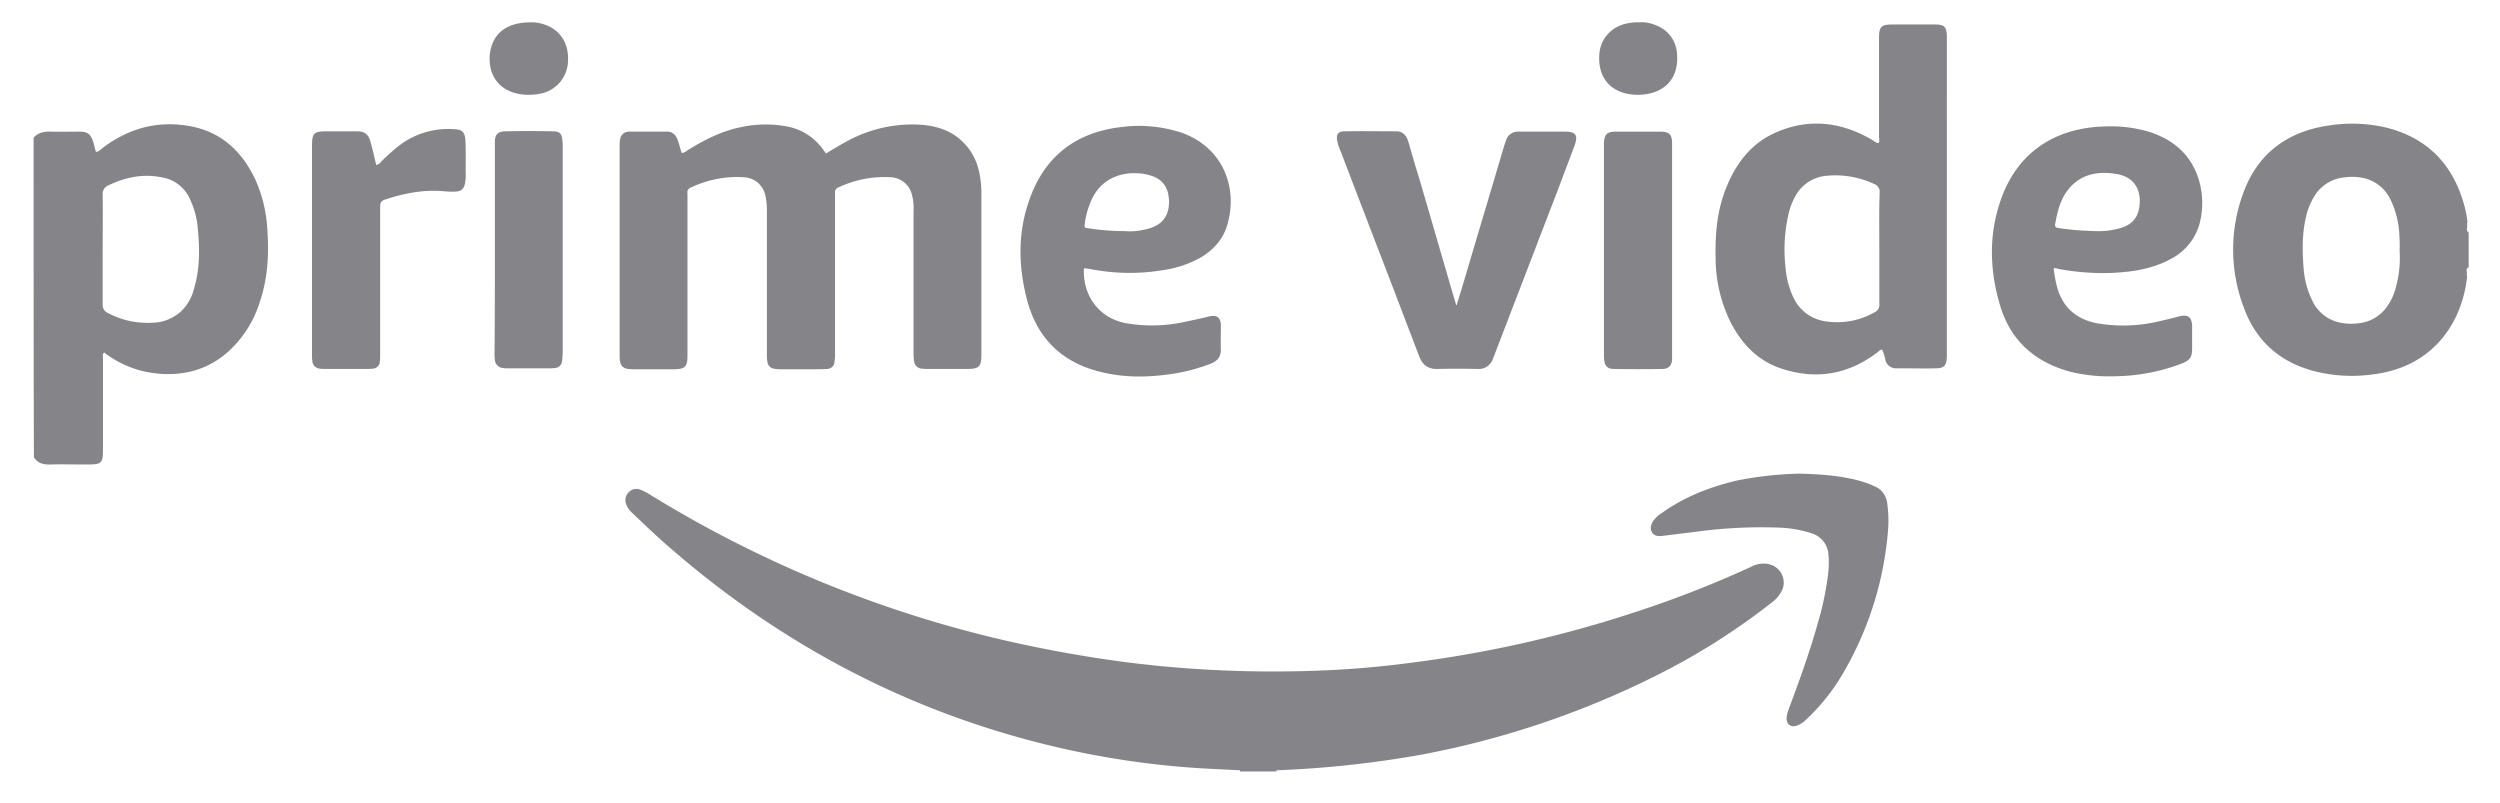
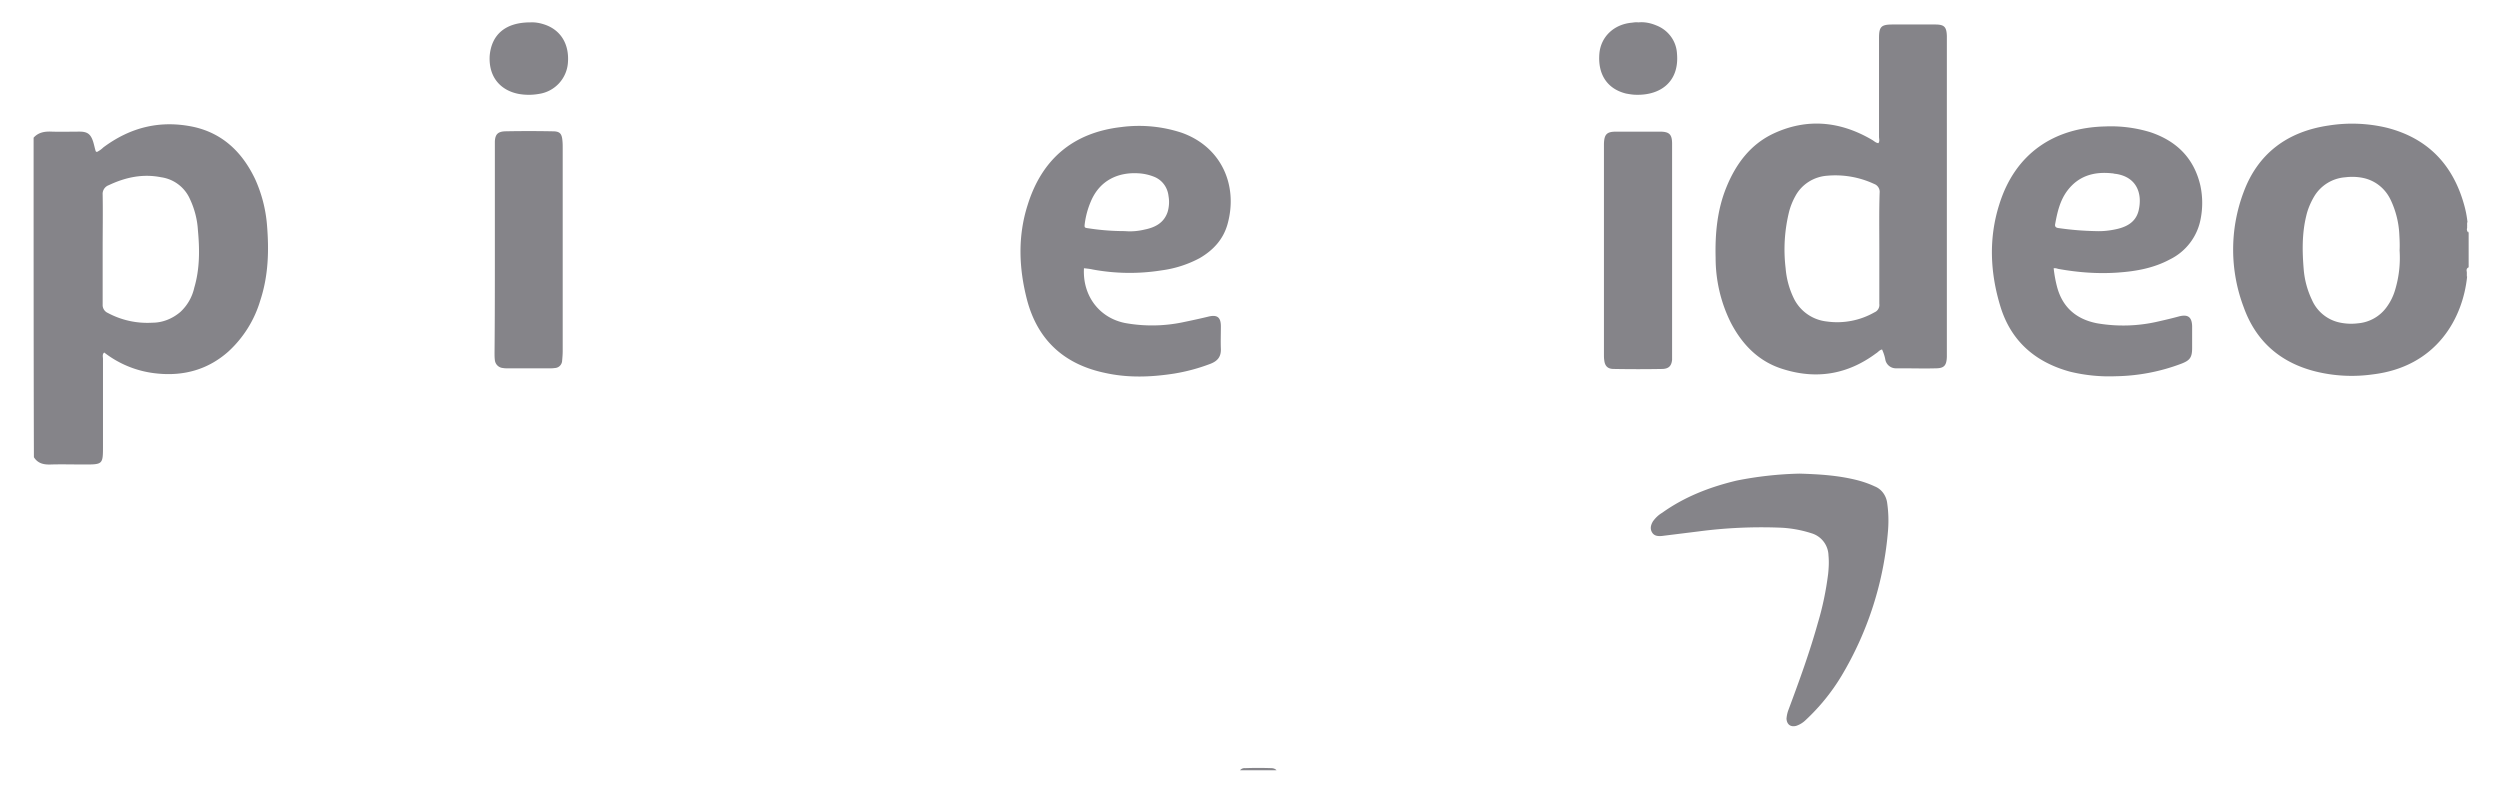
<svg xmlns="http://www.w3.org/2000/svg" width="109" height="35" fill="none">
  <g fill="#858489" clip-path="url(#a)">
-     <path d="M54.065 33.637v-.053a.25.25 0 0 1 .225-.093c.385-.013.756-.013 1.14 0 .08 0 .173.027.226.093v.053h-1.591Z" />
-     <path d="M55.658 33.585a32.498 32.498 0 0 0-1.592 0c-.73-.04-1.459-.066-2.189-.12a38.036 38.036 0 0 1-5.744-.875c-6.514-1.513-12.231-4.55-17.22-8.968-.464-.411-.901-.836-1.352-1.26a.986.986 0 0 1-.253-.359.489.489 0 0 1 .093-.53.468.468 0 0 1 .53-.12c.12.053.24.106.346.173a51.618 51.618 0 0 0 15.415 6.368c1.83.424 3.675.756 5.532.995 2.666.331 5.355.45 8.04.358a42.607 42.607 0 0 0 4.311-.358 52.131 52.131 0 0 0 9.844-2.242 46.409 46.409 0 0 0 4.935-1.937c.238-.133.53-.173.796-.106a.825.825 0 0 1 .597.995.973.973 0 0 1-.067.172c-.105.2-.255.372-.438.504a29.49 29.49 0 0 1-4.908 3.118 38.867 38.867 0 0 1-10.388 3.515 45.613 45.613 0 0 1-6.288.677ZM36.01 6.693c.332-.199.677-.41 1.035-.597a5.93 5.93 0 0 1 3.011-.663c.757.04 1.446.252 1.977.81.504.517.69 1.153.743 1.843.013.146.013.292.013.451v6.872c0 .597-.08.677-.676.677h-1.619c-.106 0-.212 0-.318-.013a.366.366 0 0 1-.319-.306c-.026-.146-.026-.291-.026-.437V9.187a2.221 2.221 0 0 0-.08-.73.993.993 0 0 0-.902-.729 4.69 4.69 0 0 0-2.282.438.22.22 0 0 0-.159.239v6.978c0 .132 0 .252-.026.384 0 .186-.146.319-.332.319-.2.013-.398.013-.61.013h-1.407c-.49 0-.596-.12-.596-.61V9.214c0-.226-.014-.464-.067-.69a1.002 1.002 0 0 0-.928-.796c-.8-.051-1.6.104-2.322.451a.214.214 0 0 0-.146.252v7.071c0 .491-.106.597-.597.597h-1.778c-.464 0-.583-.133-.583-.584V6.31c0-.107.013-.213.04-.319a.387.387 0 0 1 .37-.252h1.66c.238 0 .384.146.463.372.067.185.107.358.173.557.133 0 .212-.093.305-.146.73-.451 1.5-.836 2.361-.995a5.012 5.012 0 0 1 1.99 0 2.488 2.488 0 0 1 1.54 1.035.54.54 0 0 0 .079.093c-.013.013 0 .013.013.04v-.002ZM63.511 13.3c.08-.266.16-.518.24-.783.61-2.056 1.22-4.1 1.83-6.156l.08-.238a.541.541 0 0 1 .53-.385h2.017c.504 0 .61.146.438.623l-.796 2.11c-.89 2.308-1.778 4.63-2.667 6.938-.027.08-.066.16-.093.239a.646.646 0 0 1-.663.438 39.313 39.313 0 0 0-1.751 0c-.412.013-.65-.173-.796-.544-.332-.876-.677-1.765-1.009-2.64-.795-2.083-1.605-4.166-2.4-6.262a2.418 2.418 0 0 1-.173-.517c-.04-.266.053-.398.318-.398.757-.014 1.513 0 2.255 0 .319 0 .465.212.544.49.146.505.292 1.022.452 1.526.543 1.844 1.074 3.701 1.618 5.545-.013.014 0 .014.026.014ZM16.403 7.197a.392.392 0 0 0 .225-.159c.239-.238.491-.464.756-.676a3.531 3.531 0 0 1 2.415-.73c.345.013.464.12.49.451.027.451.014.916.014 1.367.013.185 0 .358-.027.543-.053.24-.145.332-.384.359-.186.013-.358 0-.544-.014-.889-.08-1.751.093-2.587.372-.186.066-.186.199-.186.345v6.368c0 .119 0 .225-.013.345a.32.32 0 0 1-.319.305c-.092.013-.199.013-.291.013h-1.725c-.093 0-.199 0-.292-.013a.355.355 0 0 1-.318-.332c-.014-.106-.014-.212-.014-.318V6.402c0-.61.067-.677.677-.677h1.274c.345 0 .504.12.597.451.092.332.172.663.252 1.021Z" />
+     <path d="M54.065 33.637v-.053a.25.25 0 0 1 .225-.093c.385-.013.756-.013 1.14 0 .08 0 .173.027.226.093h-1.591Z" />
    <path d="M78.462 20.65c.875.026 1.737.079 2.587.305.238.066.464.146.69.252.304.119.504.41.543.73.053.37.067.755.04 1.14a14.631 14.631 0 0 1-2.043 6.408 8.868 8.868 0 0 1-1.539 1.897c-.119.12-.264.211-.424.265-.252.066-.412-.066-.425-.318.013-.133.04-.266.093-.398.464-1.247.915-2.481 1.274-3.768.212-.703.358-1.42.45-2.149.027-.265.04-.53.014-.796a1.035 1.035 0 0 0-.743-.968 5.167 5.167 0 0 0-1.274-.24 20.986 20.986 0 0 0-3.648.16l-1.605.199c-.172.013-.332 0-.424-.16-.093-.158-.054-.318.04-.477.105-.146.238-.278.397-.371.982-.703 2.083-1.128 3.25-1.407a15.747 15.747 0 0 1 2.747-.304Zm-5.559-9.738v4.776c-.026.265-.146.385-.411.398-.716.013-1.42.013-2.136 0-.265 0-.385-.133-.411-.385-.013-.08-.013-.172-.013-.252V6.27c.013-.411.119-.53.53-.53h1.91c.412 0 .531.119.531.53v4.643-.001Zm-51.327-.027v-4.71c.013-.318.132-.437.45-.45a54.94 54.94 0 0 1 2.07 0c.305 0 .398.093.425.398.013.12.013.225.013.345v8.835c0 .146-.013.292-.026.438a.332.332 0 0 1-.319.305c-.08.013-.146.013-.225.013H22.12c-.067 0-.12 0-.186-.013a.384.384 0 0 1-.358-.345c-.014-.106-.014-.212-.014-.318.014-1.473.014-2.985.014-4.498Zm1.54-9.909c.212-.013.424.027.623.093.716.239 1.088.862 1.022 1.672A1.482 1.482 0 0 1 23.5 4.094a2.51 2.51 0 0 1-.89 0c-.756-.146-1.313-.703-1.26-1.659.08-.941.704-1.459 1.766-1.459Zm48.316 0c.266-.027.53.026.783.132.517.2.875.677.902 1.234.106 1.207-.703 1.817-1.778 1.79-.146 0-.291-.026-.438-.052-.822-.2-1.246-.836-1.167-1.751.066-.73.637-1.274 1.42-1.34.092-.013.185-.027.278-.013ZM11.64 9.798a6.027 6.027 0 0 0-.517-1.99c-.544-1.141-1.38-1.977-2.654-2.269-1.459-.318-2.772 0-3.966.89-.08.079-.173.145-.279.198-.026-.013-.053-.026-.053-.04-.04-.132-.066-.265-.106-.398-.106-.331-.239-.45-.597-.45-.398 0-.81.013-1.207 0-.305-.014-.584.026-.796.265 0 4.643 0 9.3.013 13.93.173.278.438.33.743.318.478-.014.955 0 1.433 0 .836 0 .836 0 .836-.823v-3.78c0-.094-.04-.2.053-.28a4.45 4.45 0 0 0 2.308.916c1.167.12 2.229-.172 3.117-.968a4.91 4.91 0 0 0 1.38-2.216c.358-1.088.385-2.189.292-3.303Zm-3.17 2.746a2.04 2.04 0 0 1-.61 1.061c-.346.292-.77.465-1.221.465a3.644 3.644 0 0 1-1.937-.425.376.376 0 0 1-.226-.371v-2.402c0-.796.014-1.592 0-2.388a.402.402 0 0 1 .266-.41c.73-.346 1.485-.505 2.281-.346a1.62 1.62 0 0 1 1.26.955c.2.425.32.89.346 1.354.08.849.081 1.698-.159 2.507Zm99.15-2.454v.053c-.053-.053-.08-.132-.053-.199v-.106s0-.013.013-.013h-.013v-.133h.027c0-.013-.014-.013-.014-.026a4.478 4.478 0 0 0-.146-.743c-.49-1.751-1.592-2.905-3.383-3.357a6.528 6.528 0 0 0-2.533-.092c-1.791.265-3.078 1.22-3.702 2.918a7.095 7.095 0 0 0 .014 5.015c.53 1.472 1.592 2.401 3.117 2.786a6.568 6.568 0 0 0 2.494.132c2.786-.331 3.94-2.44 4.126-4.271h-.013v-.186c-.014-.08-.027-.146.053-.2v.027c0-.013.013-.04.026-.053v-1.525c0-.014-.013-.014-.013-.027Zm-3.184 2.52c-.079.28-.199.532-.371.77a1.718 1.718 0 0 1-1.261.717 2.398 2.398 0 0 1-.756-.027 1.704 1.704 0 0 1-1.247-.995 3.801 3.801 0 0 1-.358-1.313c-.066-.783-.08-1.566.106-2.335.067-.305.199-.61.358-.876a1.728 1.728 0 0 1 1.354-.822c.252-.031.507-.023.756.026.53.107.968.451 1.207.942.225.465.358.982.385 1.5.013.238.026.477.013.716a4.848 4.848 0 0 1-.186 1.698v-.001ZM84.366 1.068h-1.844c-.504 0-.597.093-.597.597v4.299c0 .092.04.185-.026.278-.12-.013-.186-.093-.28-.146-1.379-.809-2.825-.955-4.284-.278-1.022.477-1.658 1.34-2.07 2.361-.398.982-.49 2.017-.464 3.065 0 .981.226 1.95.663 2.825.505.969 1.234 1.712 2.295 2.03 1.447.451 2.8.226 4.033-.69.093-.053.146-.146.266-.172.066.146.12.305.146.464a.47.47 0 0 0 .464.358h.318c.478 0 .942.014 1.407 0 .371 0 .477-.12.49-.504V1.572c-.013-.41-.119-.504-.517-.504Zm-2.428 9.764v2.415a.348.348 0 0 1-.212.371c-.631.36-1.364.5-2.083.398a1.816 1.816 0 0 1-1.42-.982 3.685 3.685 0 0 1-.37-1.34 6.863 6.863 0 0 1 .159-2.493 2.94 2.94 0 0 1 .265-.65c.278-.518.81-.85 1.393-.89a4.003 4.003 0 0 1 2.043.359.366.366 0 0 1 .239.385c-.027.822-.014 1.618-.014 2.427Zm-34.306.916a8.825 8.825 0 0 0 3.011.04 4.872 4.872 0 0 0 1.658-.531c.597-.345 1.035-.822 1.22-1.486.465-1.671-.251-3.356-1.989-3.98a5.939 5.939 0 0 0-2.64-.252c-2.096.24-3.463 1.393-4.086 3.396-.438 1.367-.385 2.76-.027 4.14.465 1.764 1.632 2.812 3.397 3.183 1.008.226 2.03.186 3.038.027a8.068 8.068 0 0 0 1.565-.425c.305-.119.464-.305.451-.65-.013-.318 0-.65 0-.981 0-.398-.16-.518-.544-.425-.385.093-.756.173-1.14.252a6.585 6.585 0 0 1-2.495.027c-1.128-.226-1.857-1.194-1.79-2.388.119.013.252.026.371.053Zm-.332-2.03c.044-.315.128-.622.252-.915.398-.969 1.234-1.3 2.083-1.247.239.013.477.066.703.159.345.146.57.464.61.836.04.225.027.464-.04.69-.159.477-.544.676-1.008.769-.278.066-.57.093-.862.066-.517 0-1.048-.04-1.566-.12-.199-.026-.199-.026-.172-.238Zm45.08 2.162c.769-.053 1.538-.198 2.228-.57a2.468 2.468 0 0 0 1.34-1.764 3.608 3.608 0 0 0-.013-1.46c-.279-1.194-1.035-1.936-2.176-2.321a5.879 5.879 0 0 0-1.977-.252c-2.228.053-3.926 1.18-4.616 3.41-.465 1.472-.398 2.97.053 4.443.464 1.513 1.526 2.428 3.038 2.84.65.159 1.326.225 1.99.198a8.427 8.427 0 0 0 2.852-.544c.385-.146.478-.278.478-.69v-.955c-.014-.384-.173-.517-.558-.424-.291.08-.57.146-.862.212a6.721 6.721 0 0 1-2.72.093c-.901-.172-1.512-.69-1.75-1.592a5.44 5.44 0 0 1-.147-.81.422.422 0 0 1 .186.027c.876.16 1.765.226 2.653.16l.001-.001Zm-2.773-2.122c.093-.517.212-1.022.53-1.446.491-.65 1.168-.836 1.937-.756.067 0 .12.026.186.026.929.146 1.154.89.982 1.606-.133.53-.57.73-1.062.822-.27.055-.546.078-.822.066a12.878 12.878 0 0 1-1.605-.132c-.12-.014-.173-.067-.146-.186Z" />
  </g>
  <defs>
    <clipPath id="a">
      <path fill="#fff" d="M.5.5h108v34H.5z" />
    </clipPath>
  </defs>
</svg>